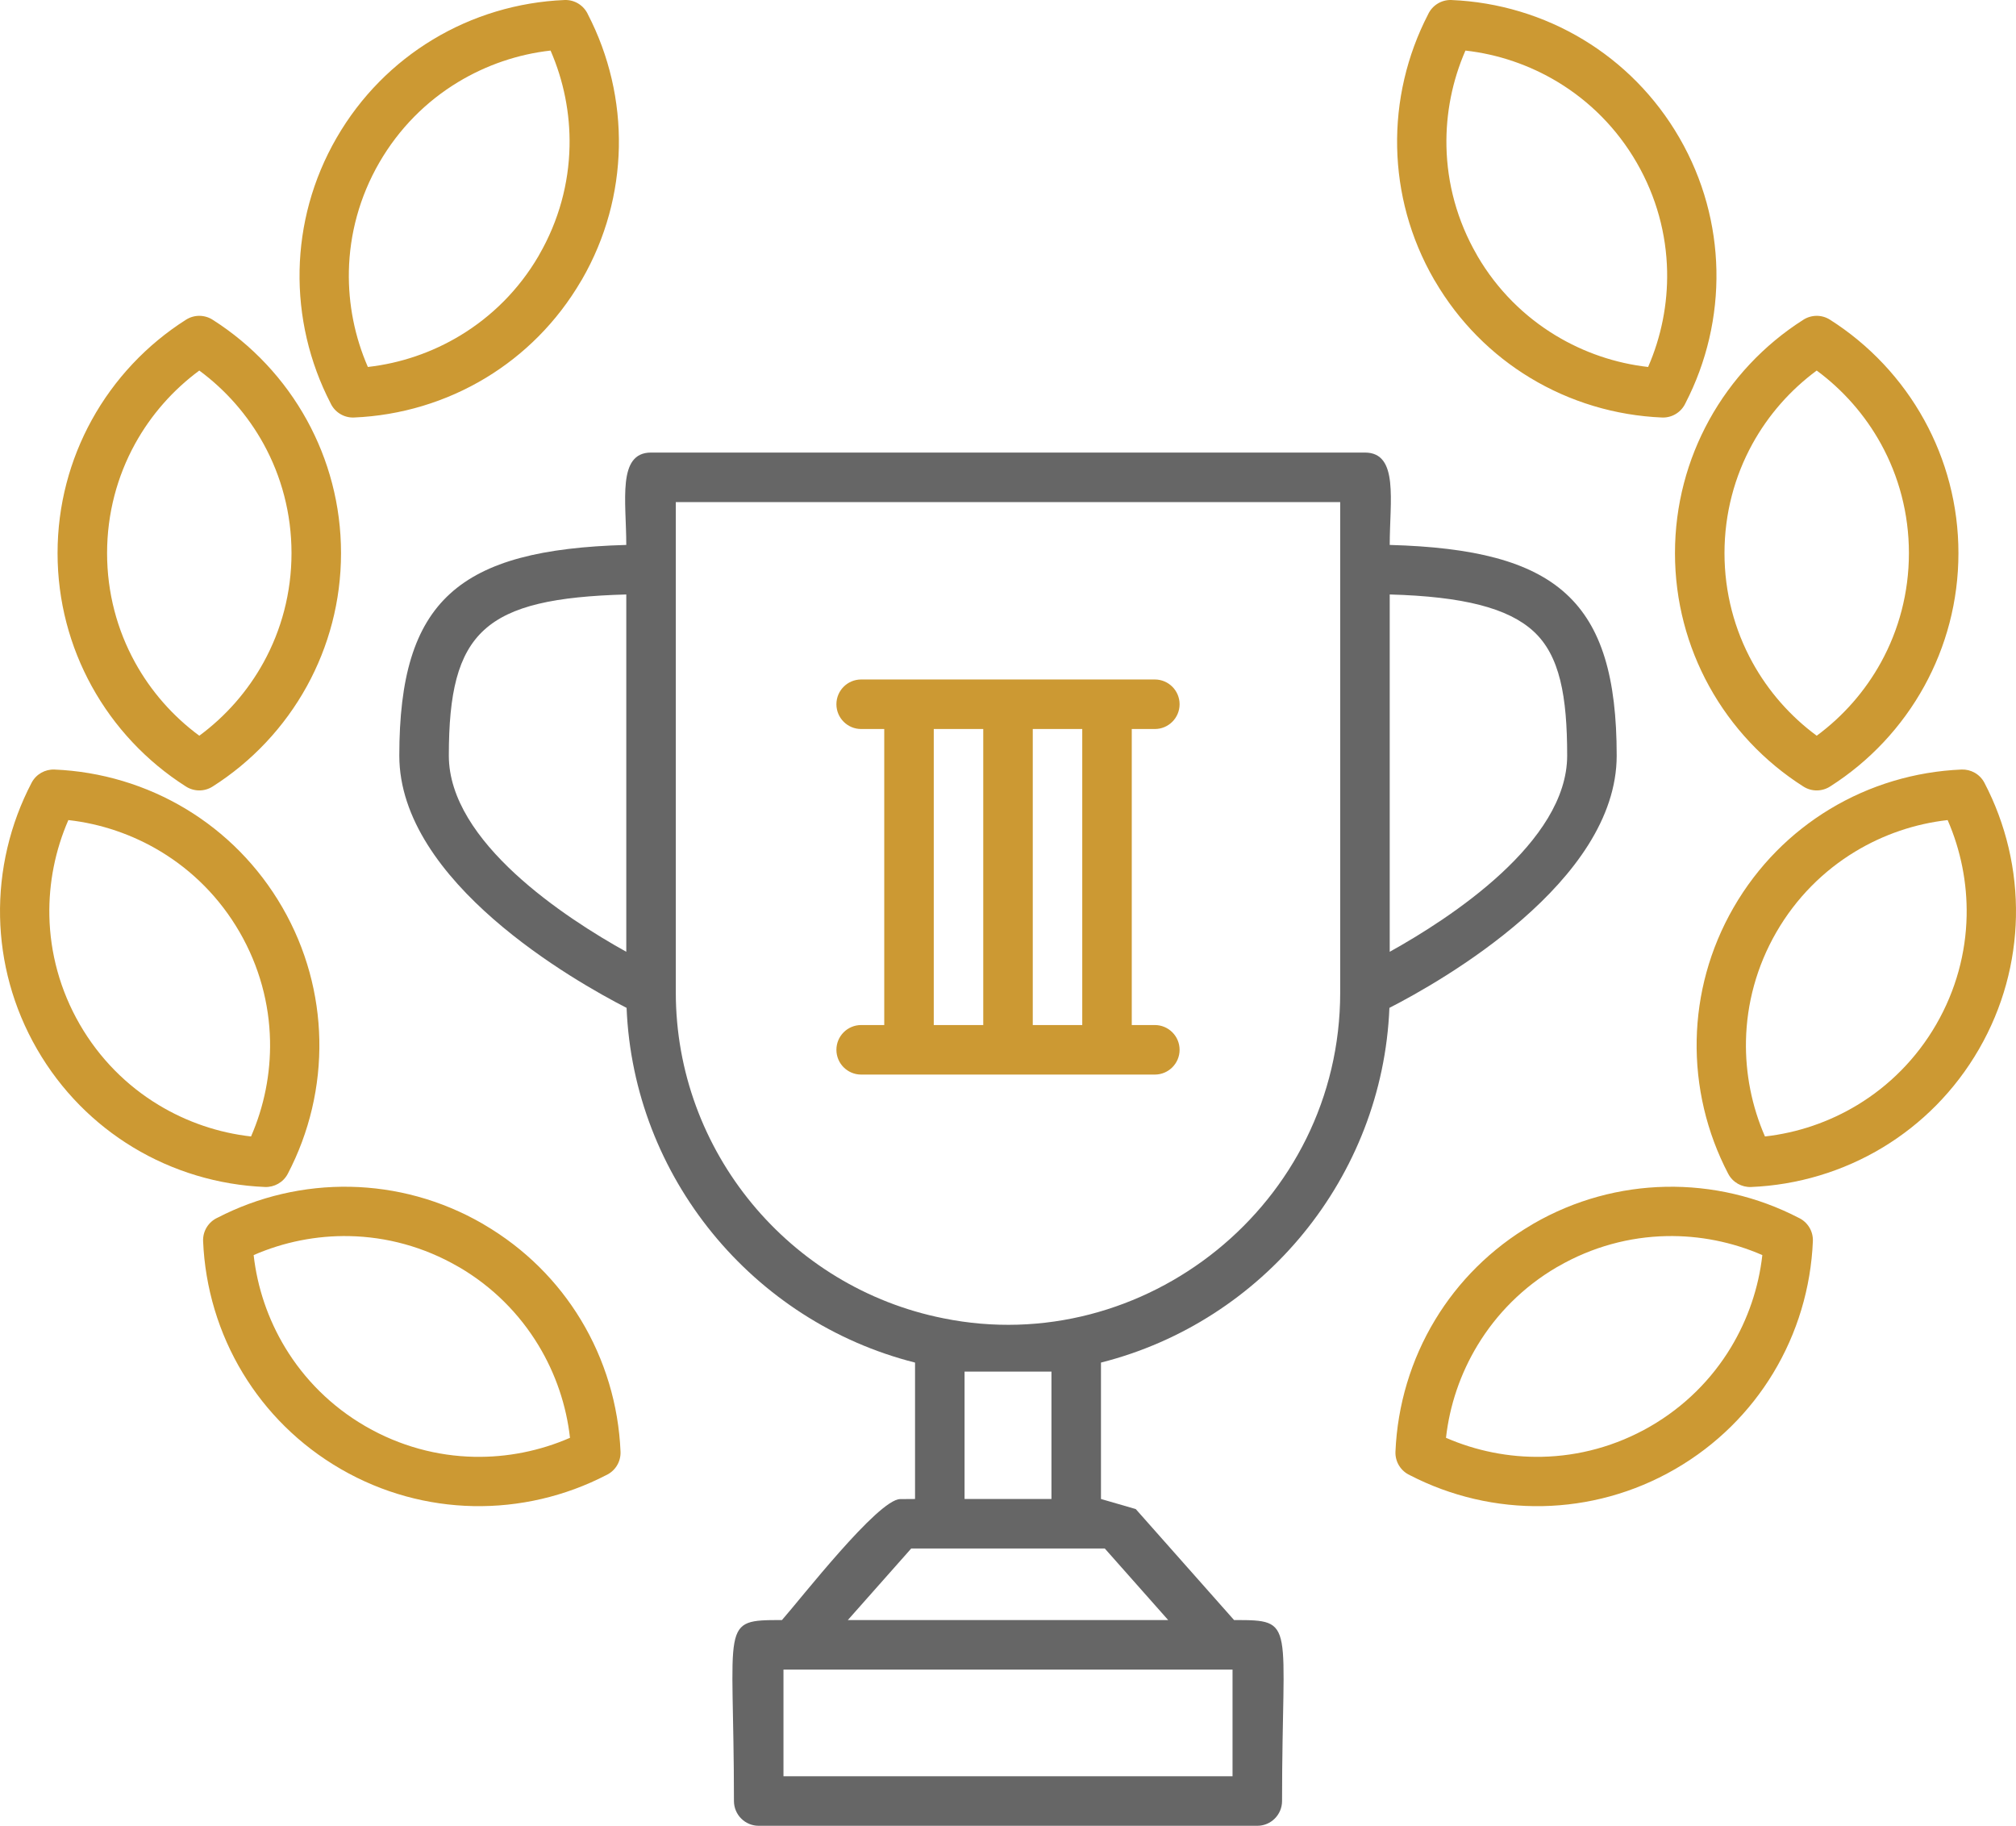
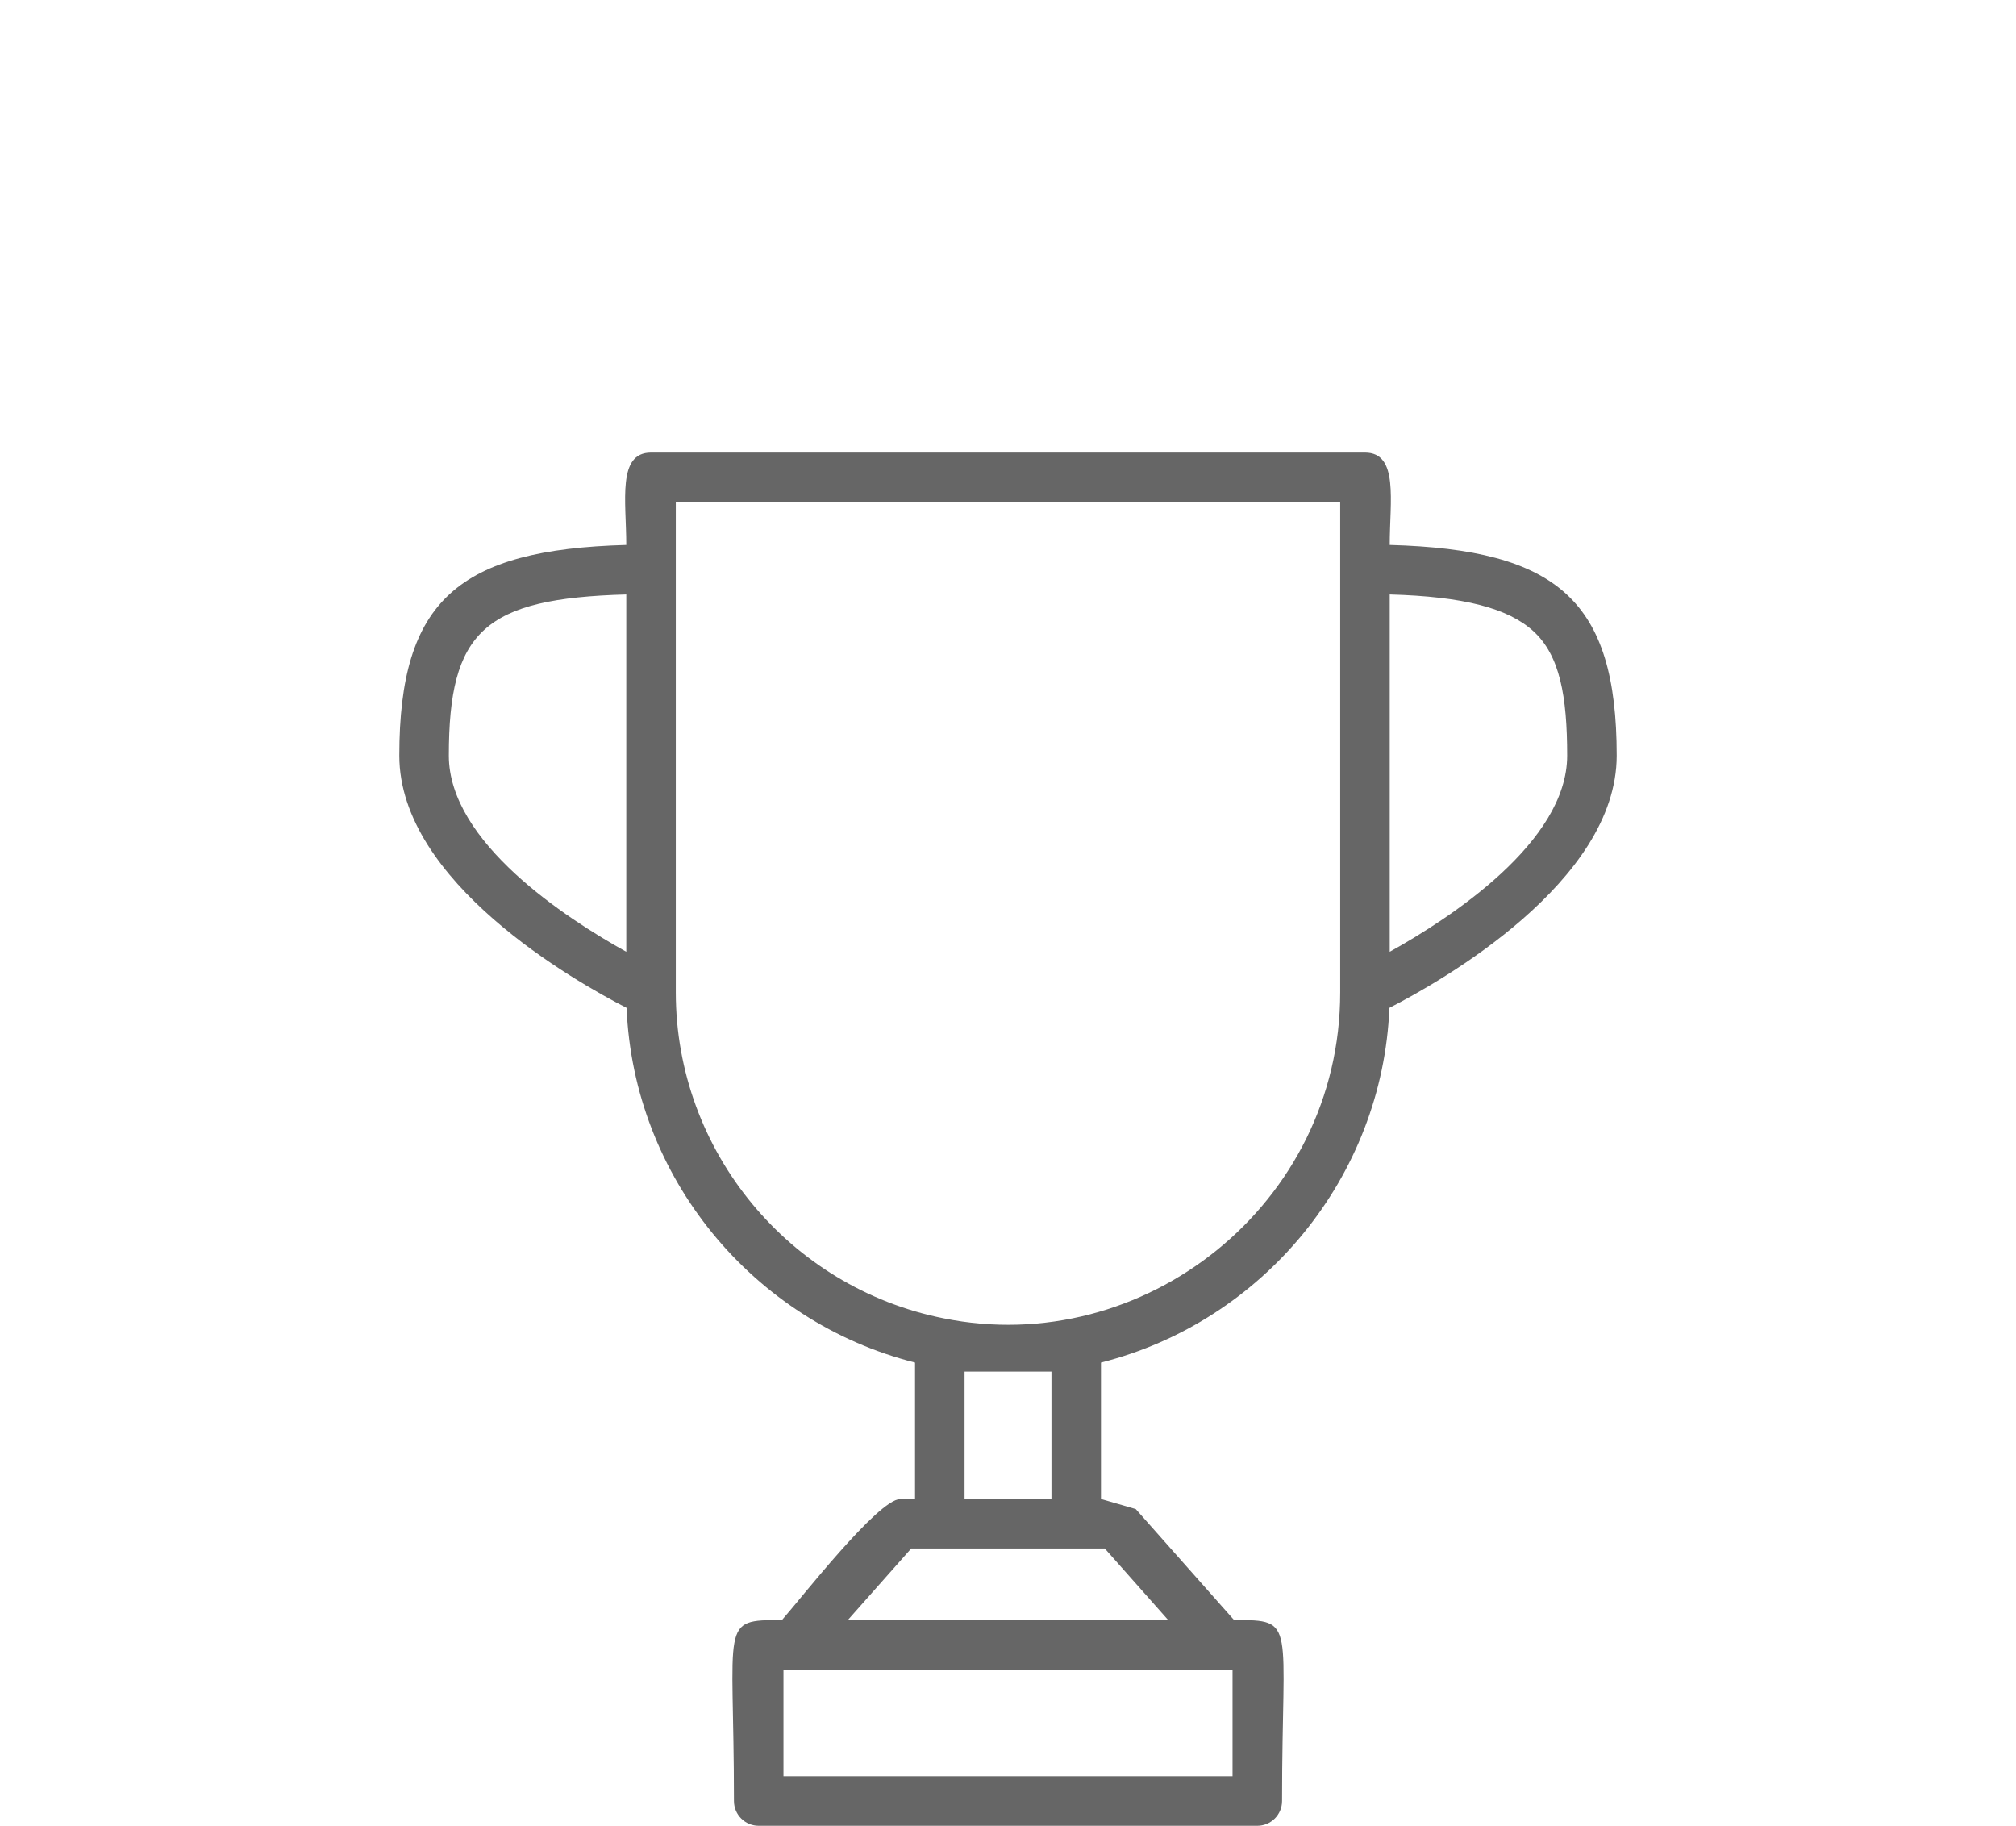
<svg xmlns="http://www.w3.org/2000/svg" xml:space="preserve" width="17.238mm" height="15.609mm" version="1.1" style="shape-rendering:geometricPrecision; text-rendering:geometricPrecision; image-rendering:optimizeQuality; fill-rule:evenodd; clip-rule:evenodd" viewBox="0 0 3014.79 2729.9">
  <defs>
    <style type="text/css">
   
    .fil0 {fill:#666666;fill-rule:nonzero}
    .fil1 {fill:#CC9933;fill-rule:nonzero}
   
  </style>
  </defs>
  <g id="Layer_x0020_1">
    <g id="_1685141695872">
      <path class="fil0" d="M1169.34 2422.29c27.39,-30.9 143.92,-180.74 176.84,-180.86l22.19 -0.16 0 -203.95c-242.72,-61.34 -421.08,-277.42 -431.35,-530.36 -77.11,-39.53 -339.89,-188.05 -339.89,-377.17 0,-232.11 88.94,-308.12 339.42,-315.01 0,-65.52 -13.87,-138.12 37.03,-138.12l1067.62 0c50.9,0 37.03,72.6 37.03,138.12 250.47,6.89 339.42,82.88 339.42,315.01 0,189.12 -262.78,337.64 -339.89,377.17 -10.23,252.87 -188.56,469 -431.33,530.34l0 203.96 52.01 15.08 147.02 165.94c94.08,0 71.76,1.38 71.76,270.58 0,20.45 -16.58,37.03 -37.03,37.03l-745.6 0c-20.45,0 -37.03,-16.58 -37.03,-37.03 0,-269.24 -22.32,-270.58 71.78,-270.58zm193.3 -106.97l-94.78 106.97 479.08 0 -94.78 -106.97 -289.52 0zm79.79 -74.05l129.95 0 0 -190.5 -129.95 0.02 0 190.48zm-505.87 -1352.43c-212.71,5.86 -265.37,55.08 -265.37,240.96 0,129.28 175.09,243.16 265.37,293.3l0 -534.26zm1356.55 54.95c-37.78,-34.52 -104.45,-51.91 -214.88,-54.95l0 534.26c90.28,-50.14 265.37,-164.02 265.37,-293.3 0,-88.53 -10.86,-149.82 -50.49,-186zm-882.36 1027.29c299.62,60.97 593.43,-170.45 593.43,-487.28l0 -733.08 -993.57 0 0 733.08c0,237.7 169.96,441.46 400.15,487.28zm-224.95 525.25l-14.18 0 0 159.51 671.55 0 0 -159.51 -657.37 0z" />
-       <path class="fil1" d="M1287.82 1090.01c-20.45,0 -37.03,-16.58 -37.03,-37.03 0,-20.45 16.58,-37.03 37.03,-37.03l439.15 0c20.45,0 37.03,16.58 37.03,37.03 0,20.45 -16.58,37.03 -37.03,37.03l-34.49 0 0 442.61 34.49 0c20.45,0 37.03,16.58 37.03,37.03 0,20.45 -16.58,37.03 -37.03,37.03l-439.15 0c-20.45,0 -37.03,-16.58 -37.03,-37.03 0,-20.45 16.58,-37.03 37.03,-37.03l34.51 0 0 -442.61 -34.51 0zm330.61 0l-74 0 0 442.61 74 0 0 -442.61zm-148.05 0l-74 0 0 442.61 74 0 0 -442.61zm1165.09 786.58c-44.97,-19.61 -93.94,-29.4 -143.28,-28.39 -55.16,1.12 -110.94,15.85 -162.22,45.46l-1.91 1.03c-50.23,29.38 -90.23,69.98 -118.55,116.8 -25.6,42.33 -41.66,89.62 -47.13,138.29 44.97,19.61 93.94,29.4 143.28,28.4 55.16,-1.12 110.94,-15.85 162.22,-45.46 51.21,-29.58 91.86,-70.55 120.45,-117.85 25.6,-42.33 41.66,-89.62 47.13,-138.29zm-144.71 -102.12c69.05,-1.42 137.54,14.6 198.72,46.23 13.22,6.03 22.16,19.62 21.56,35.03 -2.9,69.68 -23.31,137.77 -59.36,197.32 -34.84,57.61 -84.35,107.53 -146.79,143.59 -62.37,36.01 -130.37,53.9 -197.79,55.28 -69.05,1.4 -137.54,-14.6 -198.74,-46.24 -13.2,-6.03 -22.14,-19.62 -21.55,-35.03 2.9,-69.68 23.31,-137.77 59.36,-197.32 34.4,-56.88 83.22,-106.32 144.8,-142.33l1.99 -1.24c62.37,-36.03 130.37,-53.9 197.79,-55.28zm-1611.54 -1752.87c31.62,61.18 47.64,129.67 46.23,198.72 -1.38,67.42 -19.27,135.42 -55.28,197.79l-1.24 1.99c-36.01,61.58 -85.45,110.39 -142.33,144.8 -59.55,36.05 -127.64,56.46 -197.32,59.36 -15.41,0.59 -29,-8.34 -35.03,-21.55 -31.64,-61.2 -47.64,-129.69 -46.24,-198.74 1.38,-67.42 19.26,-135.42 55.28,-197.79 36.06,-62.44 85.98,-111.95 143.59,-146.79 59.55,-36.05 127.64,-56.46 197.32,-59.36 15.41,-0.59 29,8.34 35.03,21.56zm-27.51 197.28c1.01,-49.36 -8.78,-98.33 -28.39,-143.28 -48.67,5.47 -95.97,21.53 -138.29,47.13 -47.29,28.6 -88.27,69.24 -117.85,120.45 -29.61,51.28 -44.34,107.05 -45.46,162.22 -1,49.34 8.8,98.31 28.4,143.28 48.67,-5.47 95.97,-21.53 138.29,-47.13 46.82,-28.32 87.41,-68.31 116.8,-118.55l1.03 -1.91c29.61,-51.28 44.34,-107.05 45.46,-162.22zm-533.17 259.55c58.4,37.2 106.88,88.81 140.42,149.76 32.5,59.06 51.02,126.85 51.02,198.86 0,71.99 -18.52,139.8 -51.02,198.86 -33.69,61.2 -82.41,112.95 -141.11,150.18 -12.73,8.06 -28.53,7.4 -40.31,-0.44 -58.4,-37.2 -106.9,-88.78 -140.44,-149.75 -32.5,-59.06 -51.02,-126.87 -51.02,-198.86 0,-71.99 18.52,-139.8 51.02,-198.88 33.69,-61.2 82.41,-112.95 141.12,-150.18 12.73,-8.06 28.53,-7.4 40.31,0.44zm75.64 185.34c-23.75,-43.15 -56.67,-80.59 -96.14,-109.73 -39.49,29.14 -72.41,66.58 -96.16,109.71 -26.58,48.34 -41.75,103.99 -41.75,163.3 0,59.29 15.16,114.96 41.75,163.28 23.73,43.13 56.67,80.59 96.16,109.71 39.49,-29.12 72.41,-66.58 96.14,-109.71 26.58,-48.32 41.75,-103.99 41.75,-163.28 0,-59.31 -15.16,-114.96 -41.75,-163.28zm-312.82 486.84c69.64,2.89 137.73,23.28 197.32,59.33 57.59,34.84 107.51,84.35 143.57,146.79 36.03,62.37 53.9,130.37 55.28,197.79 1.42,69.73 -14.9,138.85 -47.15,200.48 -6.82,13.03 -20.34,20.29 -34.12,19.76 -69.64,-2.87 -137.73,-23.26 -197.32,-59.31 -57.59,-34.84 -107.51,-84.35 -143.57,-146.79 -36.01,-62.37 -53.9,-130.37 -55.28,-197.79 -1.42,-69.71 14.9,-138.85 47.15,-200.48 6.82,-13.03 20.34,-20.29 34.12,-19.78zm159.16 122.67c-42.34,-25.6 -89.63,-41.64 -138.29,-47.12 -19.61,44.97 -29.4,93.94 -28.4,143.28 1.12,55.16 15.85,110.94 45.46,162.22 29.58,51.21 70.55,91.86 117.83,120.45 42.34,25.6 89.63,41.64 138.29,47.12 19.61,-44.95 29.4,-93.92 28.4,-143.28 -1.12,-55.16 -15.85,-110.94 -45.46,-162.22 -29.58,-51.21 -70.55,-91.86 -117.83,-120.45zm84.79 547.41c61.18,-31.62 129.67,-47.64 198.72,-46.23 67.42,1.38 135.42,19.27 197.79,55.28l1.99 1.24c61.58,36.01 110.39,85.45 144.8,142.33 36.05,59.55 56.46,127.64 59.36,197.32 0.59,15.41 -8.34,29 -21.55,35.03 -61.2,31.64 -129.69,47.64 -198.74,46.24 -67.42,-1.38 -135.42,-19.26 -197.79,-55.28 -62.44,-36.06 -111.95,-85.98 -146.79,-143.59 -36.05,-59.55 -56.46,-127.64 -59.36,-197.32 -0.59,-15.41 8.34,-29 21.56,-35.03zm197.28 27.51c-49.36,-1.01 -98.33,8.78 -143.28,28.39 5.47,48.67 21.53,95.97 47.13,138.29 28.6,47.29 69.22,88.27 120.45,117.85 51.28,29.61 107.05,44.34 162.22,45.46 49.34,1 98.31,-8.8 143.28,-28.4 -5.47,-48.67 -21.53,-95.97 -47.13,-138.29 -28.32,-46.82 -68.31,-87.41 -118.55,-116.8l-1.91 -1.03c-51.28,-29.61 -107.05,-44.34 -162.22,-45.46zm1668.87 -1772.6c-19.61,44.95 -29.4,93.92 -28.39,143.28 1.12,55.16 15.85,110.94 45.46,162.22l1.03 1.91c29.38,50.23 69.98,90.23 116.8,118.55 42.33,25.6 89.62,41.66 138.29,47.13 19.61,-44.97 29.4,-93.94 28.4,-143.28 -1.12,-55.16 -15.85,-110.94 -45.46,-162.22 -29.58,-51.23 -70.55,-91.86 -117.85,-120.45 -42.33,-25.6 -89.62,-41.66 -138.29,-47.13zm-102.12 144.71c-1.42,-69.05 14.6,-137.54 46.23,-198.72 6.03,-13.22 19.62,-22.16 35.03,-21.56 69.68,2.9 137.77,23.31 197.32,59.36 57.61,34.84 107.53,84.35 143.59,146.79 36.03,62.37 53.9,130.37 55.28,197.79 1.4,69.05 -14.6,137.54 -46.24,198.74 -6.03,13.2 -19.62,22.14 -35.03,21.55 -69.68,-2.9 -137.77,-23.31 -197.32,-59.36 -56.88,-34.4 -106.32,-83.22 -142.33,-144.8l-1.24 -1.99c-36.01,-62.37 -53.9,-130.37 -55.28,-197.79zm627.43 333.72c-39.49,29.14 -72.41,66.58 -96.16,109.71 -26.58,48.34 -41.75,103.99 -41.75,163.3 0,59.29 15.16,114.96 41.75,163.28 23.73,43.13 56.67,80.59 96.16,109.71 39.49,-29.12 72.41,-66.58 96.14,-109.71 26.58,-48.32 41.75,-103.99 41.75,-163.28 0,-59.31 -15.16,-114.96 -41.75,-163.28 -23.75,-43.15 -56.67,-80.59 -96.14,-109.73zm-160.94 74.14c33.56,-60.95 82.03,-112.55 140.44,-149.75 11.79,-7.84 27.58,-8.5 40.31,-0.44 58.7,37.24 107.42,89.01 141.11,150.2 32.5,59.06 51.02,126.85 51.02,198.86 0,71.99 -18.52,139.8 -51.02,198.86 -33.55,60.95 -82.03,112.55 -140.42,149.75 -11.79,7.84 -27.58,8.5 -40.31,0.44 -58.7,-37.24 -107.44,-88.97 -141.12,-150.18 -32.5,-59.06 -51.02,-126.87 -51.02,-198.86 0,-71.99 18.52,-139.8 51.02,-198.88zm356.74 597.99c-48.66,5.47 -95.95,21.51 -138.29,47.12 -47.27,28.6 -88.25,69.24 -117.83,120.45 -29.61,51.28 -44.34,107.05 -45.46,162.22 -1,49.36 8.8,98.33 28.4,143.28 48.66,-5.47 95.95,-21.51 138.29,-47.12 47.27,-28.6 88.25,-69.24 117.83,-120.45 29.61,-51.28 44.34,-107.05 45.46,-162.22 1,-49.34 -8.8,-98.31 -28.4,-143.28zm-176.45 -16.23c59.59,-36.05 127.67,-56.44 197.32,-59.34 13.78,-0.49 27.3,6.77 34.12,19.8 32.25,61.63 48.57,130.77 47.15,200.48 -1.38,67.42 -19.27,135.42 -55.28,197.79 -36.06,62.44 -85.98,111.95 -143.57,146.79 -59.59,36.05 -127.67,56.44 -197.32,59.34 -13.78,0.49 -27.3,-6.77 -34.12,-19.8 -32.25,-61.63 -48.57,-130.75 -47.15,-200.48 1.38,-67.42 19.26,-135.42 55.28,-197.79 36.06,-62.44 85.98,-111.95 143.57,-146.79z" />
    </g>
  </g>
</svg>